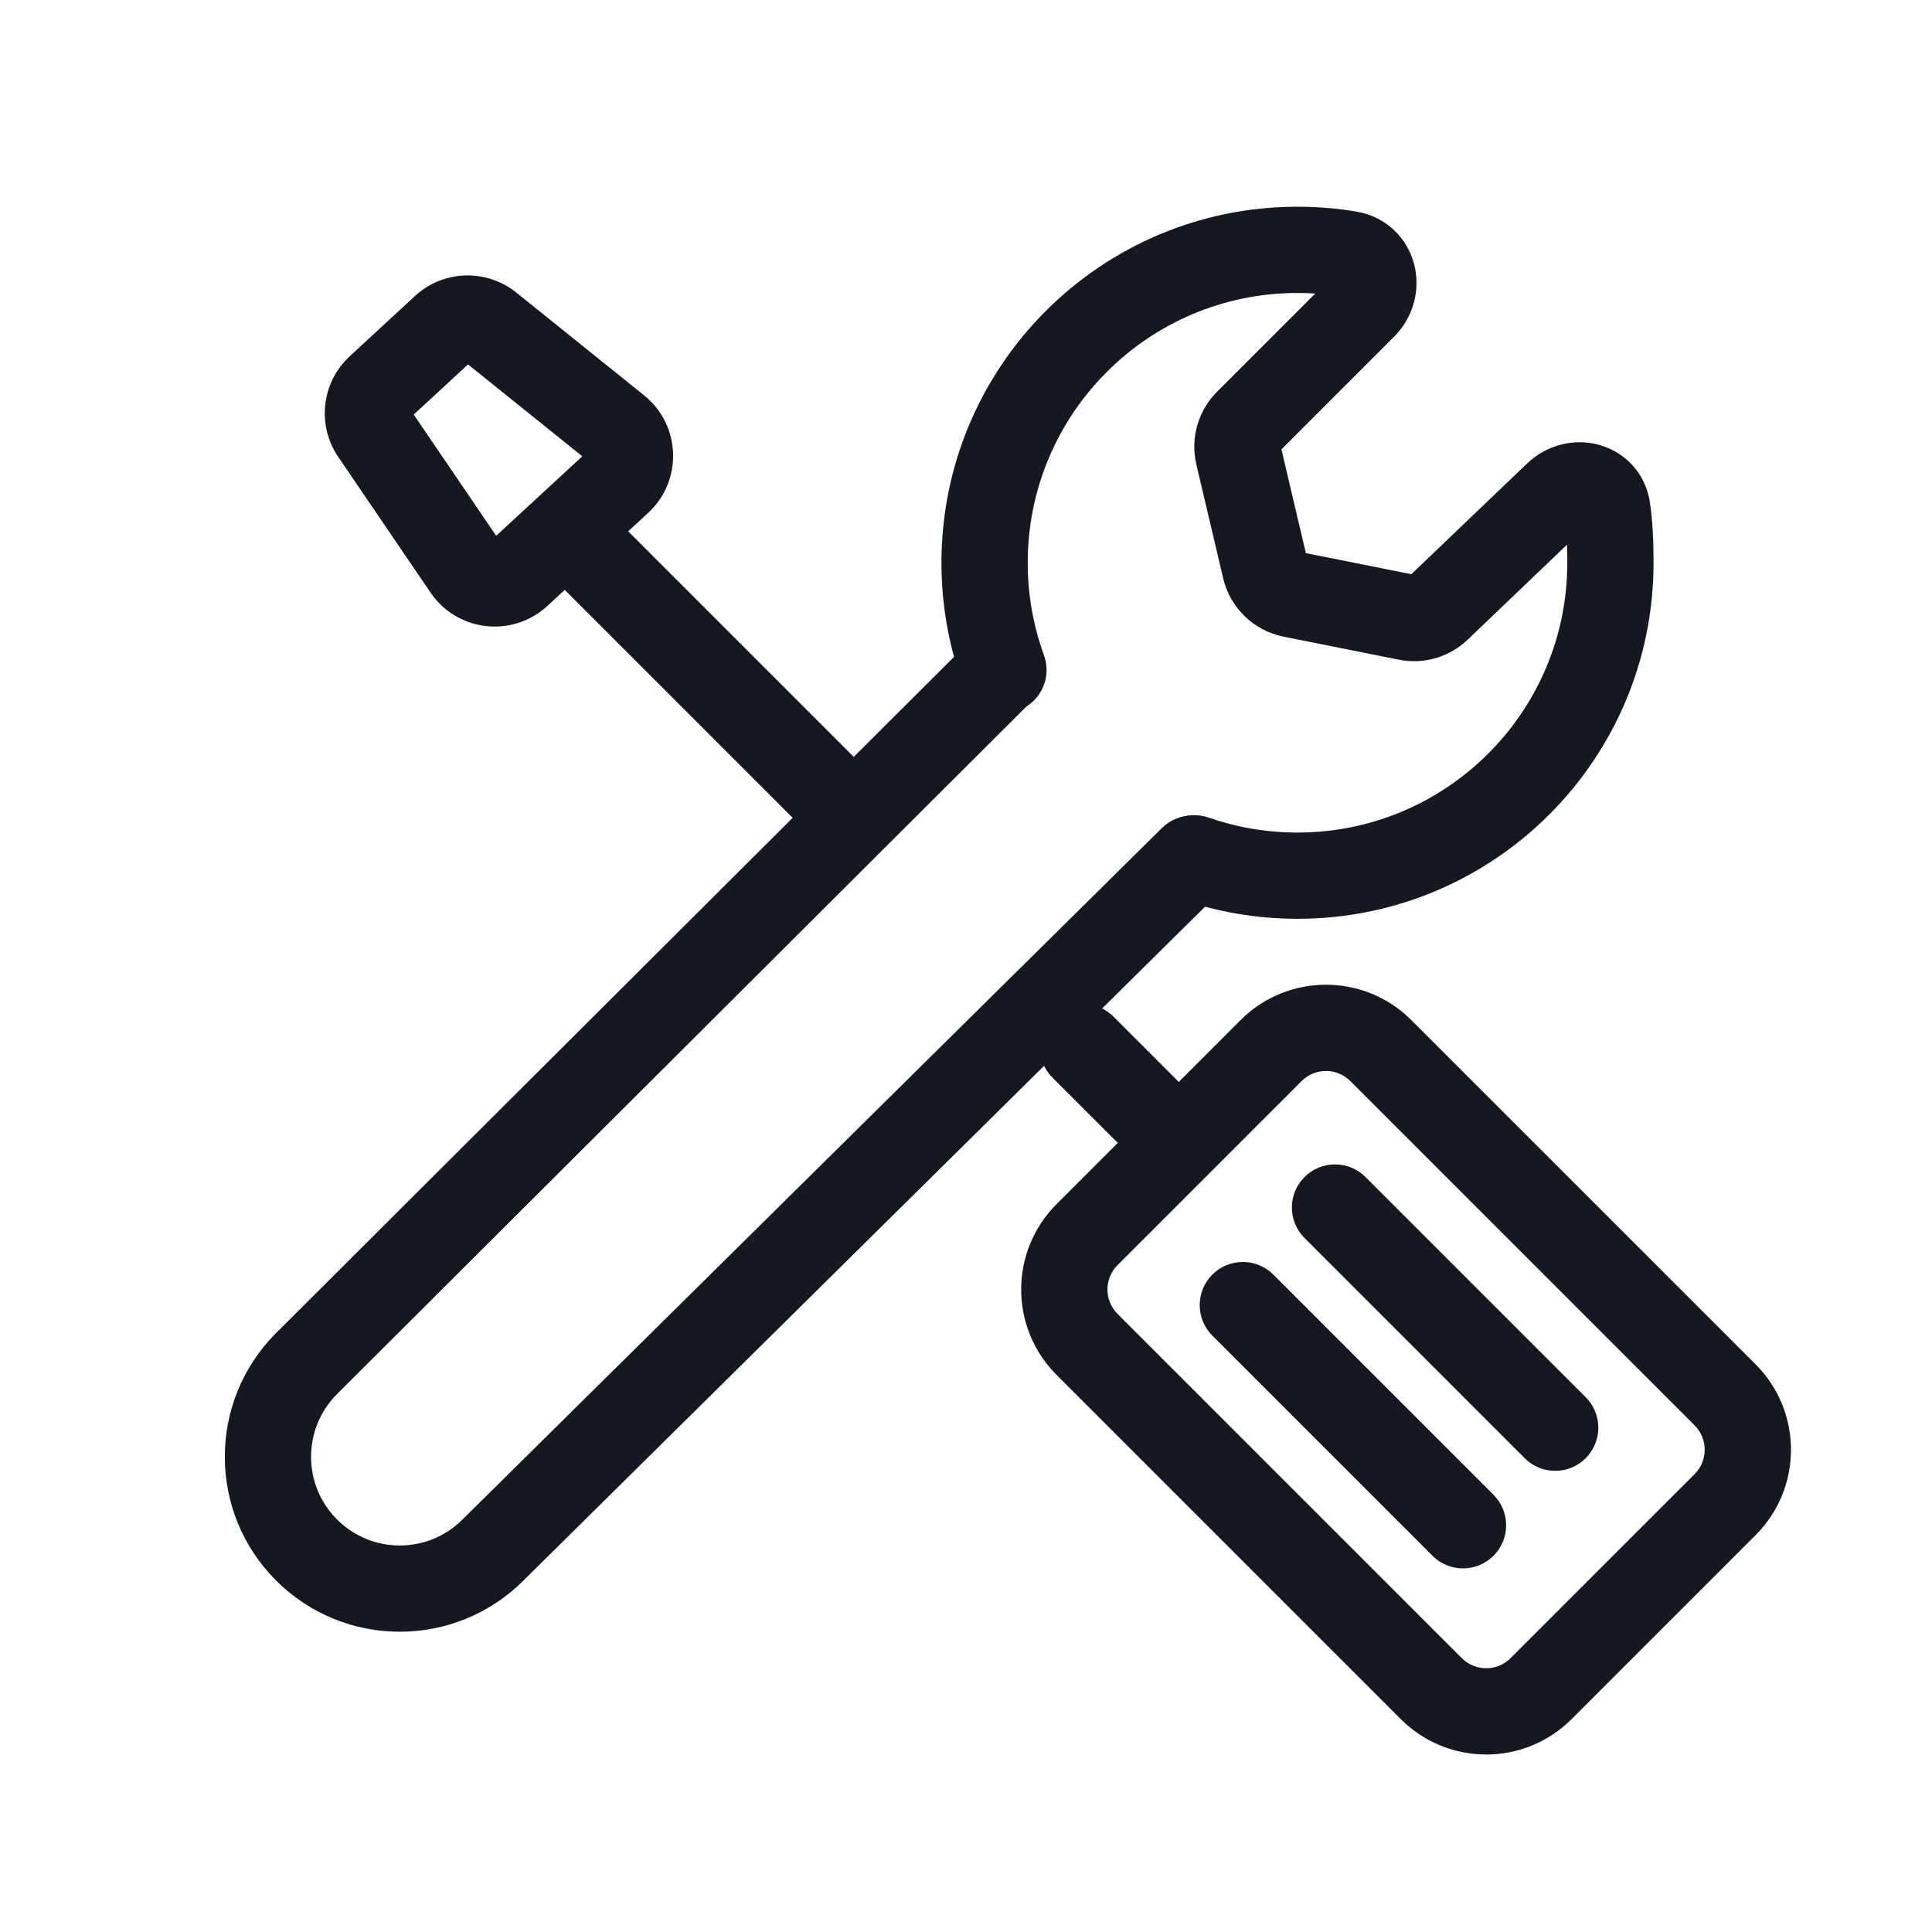
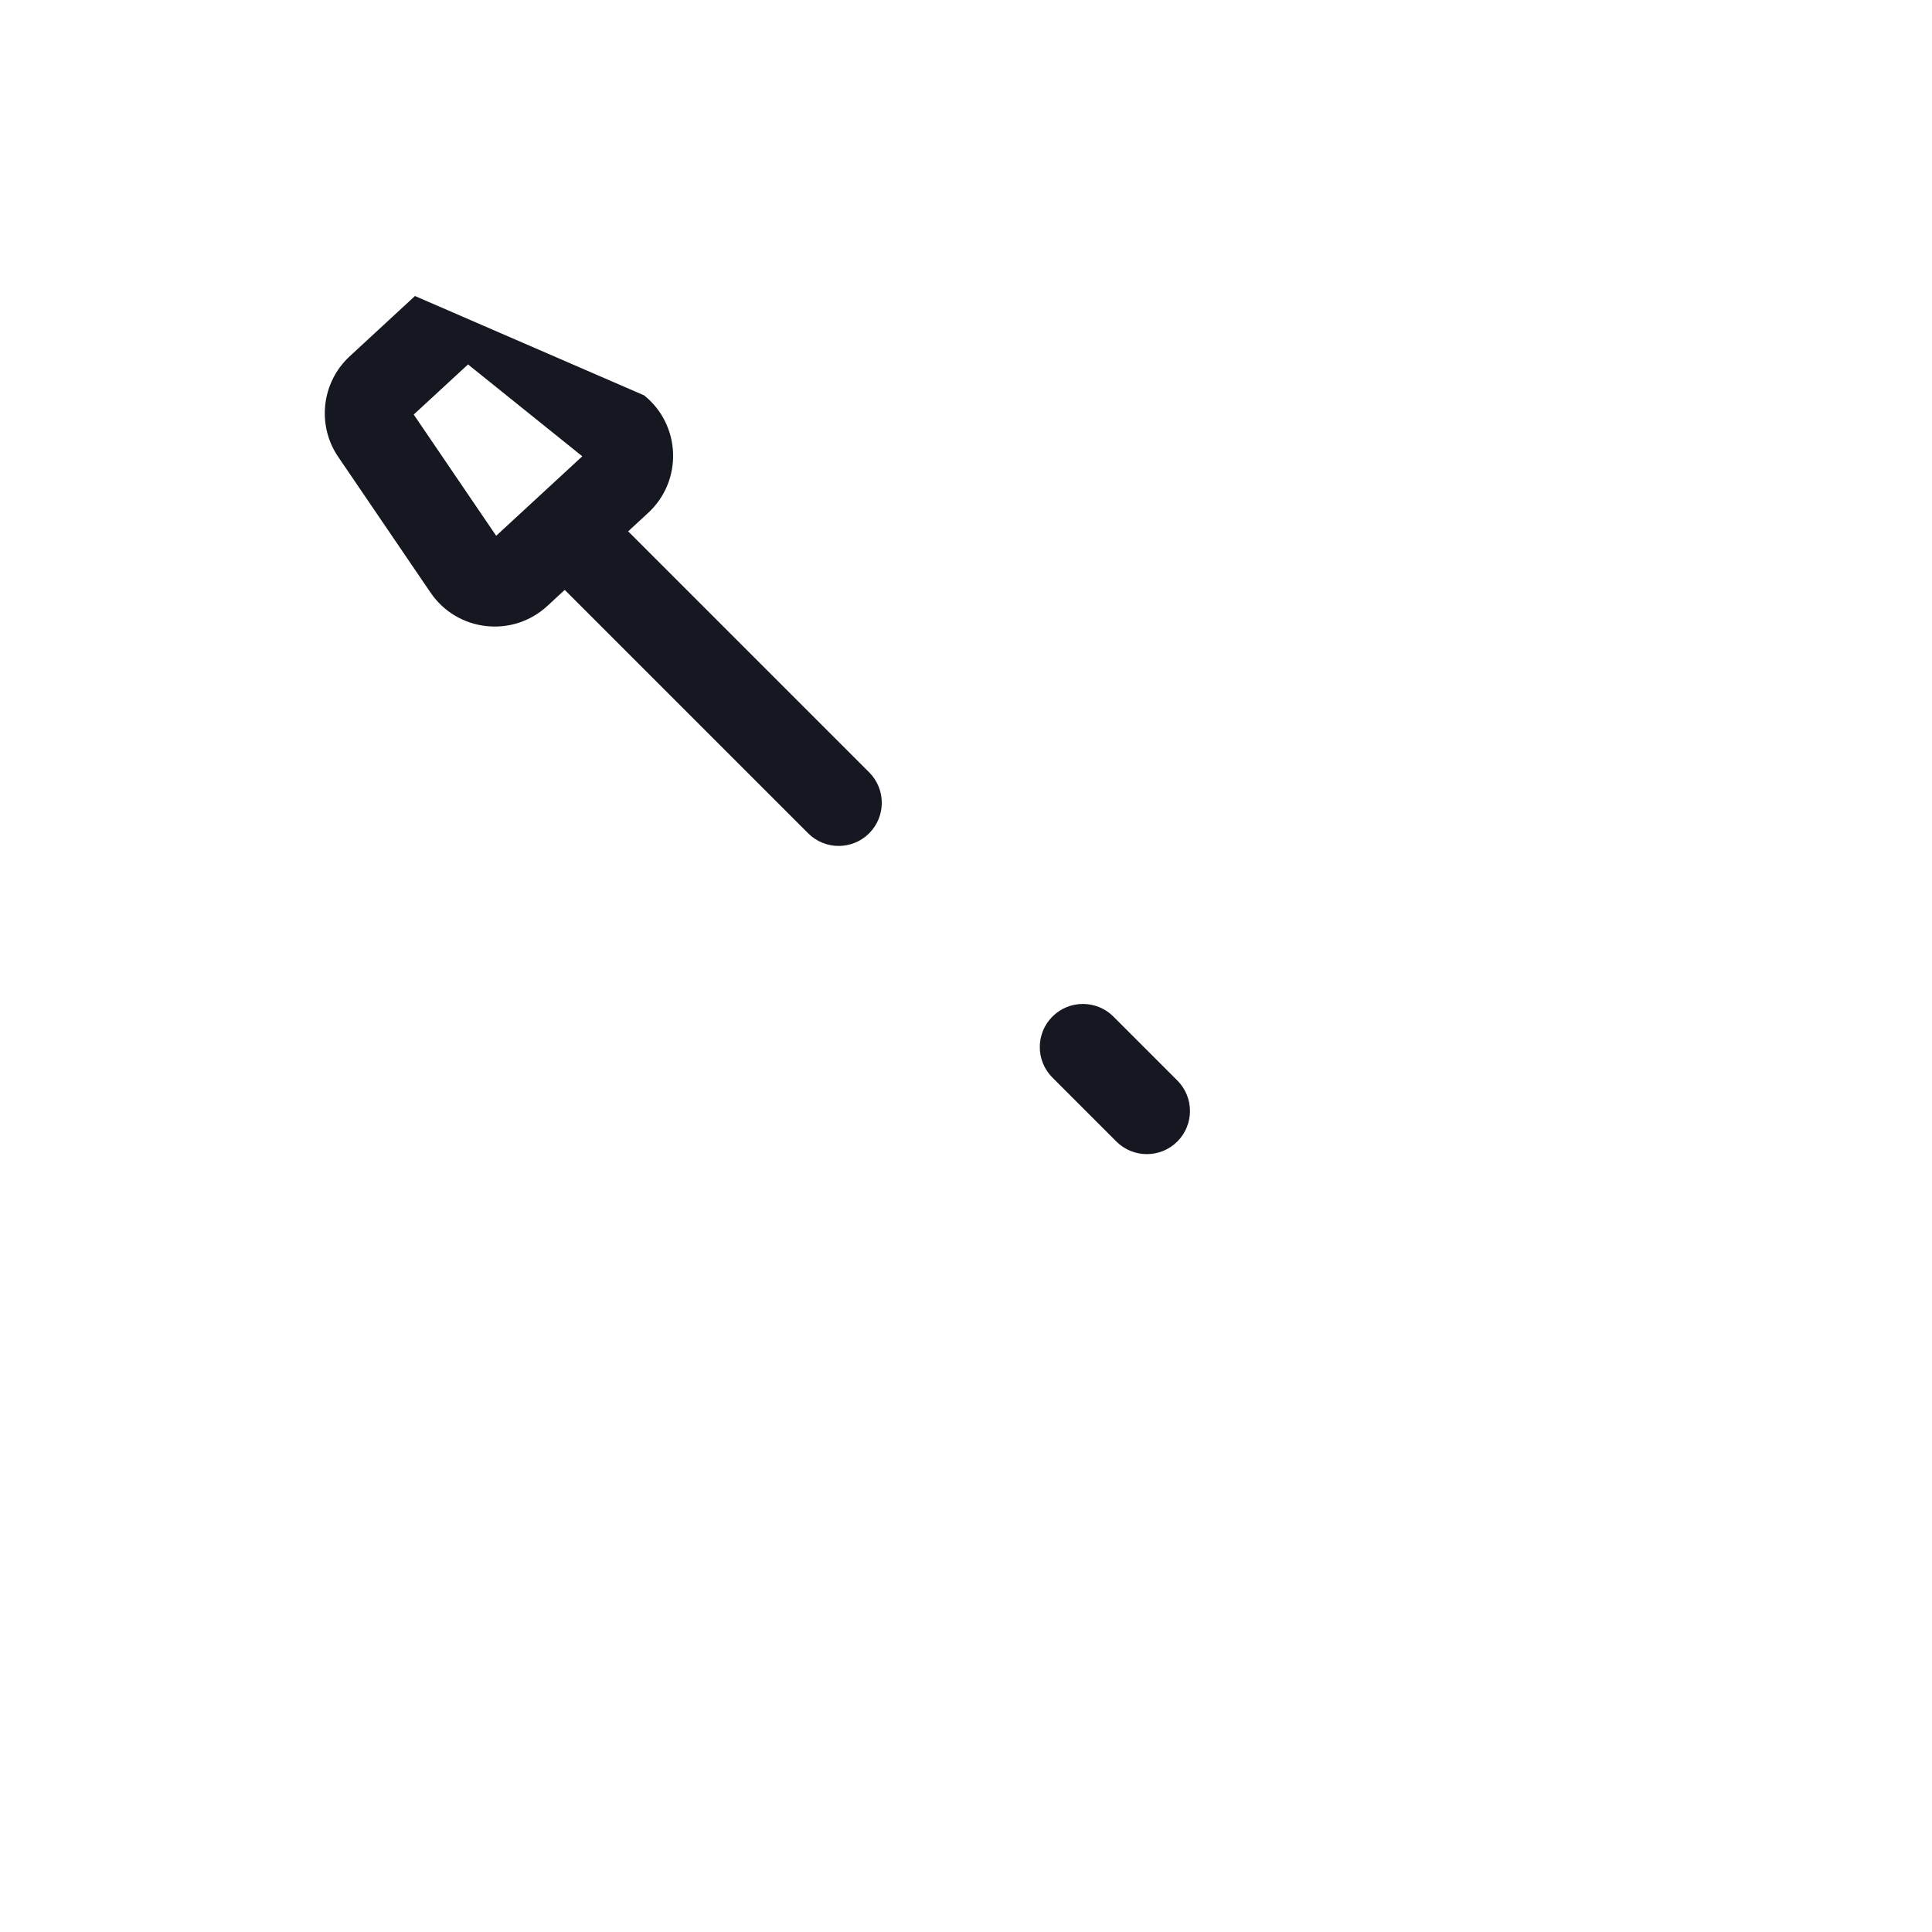
<svg xmlns="http://www.w3.org/2000/svg" width="56" height="56" viewBox="0 0 56 56" fill="none">
-   <path fill-rule="evenodd" clip-rule="evenodd" d="M43.29 45.095C42.802 45.583 42.011 45.583 41.522 45.095L35.14 38.713C34.652 38.224 34.652 37.433 35.14 36.945C35.628 36.457 36.42 36.457 36.908 36.945L43.29 43.327C43.778 43.815 43.778 44.607 43.29 45.095Z" fill="#151721" />
  <path fill-rule="evenodd" clip-rule="evenodd" d="M34.126 33.087C33.638 33.575 32.846 33.575 32.358 33.087L30.505 31.234C30.017 30.745 30.017 29.954 30.505 29.466C30.993 28.978 31.785 28.978 32.273 29.466L34.126 31.319C34.614 31.807 34.614 32.599 34.126 33.087ZM25.193 24.154C24.704 24.642 23.913 24.642 23.425 24.154L15.551 16.28C15.063 15.792 15.063 15 15.551 14.512C16.04 14.024 16.831 14.024 17.319 14.512L25.193 22.386C25.681 22.874 25.681 23.665 25.193 24.154Z" fill="#151721" />
-   <path fill-rule="evenodd" clip-rule="evenodd" d="M9.804 13.244C9.177 12.323 9.319 11.082 10.138 10.326L12.028 8.58C12.847 7.824 14.096 7.782 14.965 8.48L18.67 11.46C19.742 12.321 19.797 13.934 18.787 14.866L15.865 17.564C14.855 18.496 13.252 18.313 12.479 17.176L9.804 13.244ZM11.992 12.016L14.382 15.53L16.878 13.226L13.566 10.563L11.992 12.016Z" fill="#151721" />
-   <path fill-rule="evenodd" clip-rule="evenodd" d="M45.962 42.267C45.474 42.755 44.682 42.755 44.194 42.267L37.812 35.885C37.324 35.396 37.324 34.605 37.812 34.117C38.3 33.629 39.092 33.629 39.58 34.117L45.962 40.499C46.45 40.987 46.45 41.779 45.962 42.267Z" fill="#151721" />
-   <path fill-rule="evenodd" clip-rule="evenodd" d="M40.603 49.83L30.625 39.852C29.258 38.485 29.258 36.269 30.625 34.902L35.959 29.568C37.325 28.201 39.541 28.201 40.908 29.568L50.887 39.546C52.254 40.913 52.254 43.129 50.887 44.496L45.553 49.83C44.186 51.197 41.97 51.197 40.603 49.83ZM42.371 48.062C42.761 48.453 43.395 48.453 43.785 48.062L49.119 42.728C49.509 42.338 49.509 41.705 49.119 41.314L39.141 31.336C38.75 30.945 38.117 30.945 37.726 31.336L32.393 36.669C32.002 37.06 32.002 37.693 32.393 38.084L42.371 48.062Z" fill="#151721" />
-   <path fill-rule="evenodd" clip-rule="evenodd" d="M35.448 24.01C35.933 24.501 35.928 25.293 35.438 25.778L15.174 45.811C15.173 45.812 15.172 45.813 15.171 45.814C13.19 47.792 9.981 47.791 8.002 45.811C6.021 43.831 6.021 40.62 8.002 38.639L28.137 18.557C28.626 18.07 29.418 18.071 29.905 18.559C30.393 19.048 30.392 19.84 29.903 20.327L9.769 40.407C9.77 40.407 9.769 40.407 9.769 40.407C8.766 41.411 8.765 43.039 9.769 44.043C10.774 45.048 12.402 45.048 13.406 44.043L13.411 44.038L33.68 24C34.171 23.515 34.962 23.519 35.448 24.01Z" fill="#151721" />
-   <path fill-rule="evenodd" clip-rule="evenodd" d="M37.609 8.492C33.29 8.492 29.789 11.993 29.789 16.312C29.789 17.256 29.956 18.157 30.26 18.992C30.496 19.64 30.162 20.358 29.514 20.594C28.865 20.831 28.148 20.497 27.911 19.848C27.508 18.744 27.289 17.552 27.289 16.312C27.289 10.613 31.909 5.992 37.609 5.992C38.188 5.992 38.757 6.04 39.312 6.132C40.194 6.279 40.797 6.916 40.99 7.661C41.177 8.384 40.979 9.189 40.403 9.765L37.143 13.025L37.851 16.033L40.908 16.644L44.259 13.439C44.831 12.891 45.621 12.701 46.332 12.89C47.073 13.086 47.7 13.694 47.826 14.579C47.907 15.147 47.929 15.714 47.929 16.312C47.929 22.012 43.309 26.632 37.609 26.632C36.42 26.632 35.276 26.43 34.209 26.059C33.558 25.831 33.214 25.119 33.441 24.467C33.668 23.815 34.381 23.471 35.033 23.698C35.838 23.979 36.704 24.132 37.609 24.132C41.928 24.132 45.429 20.631 45.429 16.312C45.429 16.125 45.426 15.951 45.421 15.787L42.542 18.541C42.011 19.049 41.266 19.265 40.545 19.121L37.203 18.453L37.448 17.227L37.203 18.453C36.339 18.28 35.656 17.619 35.454 16.762L34.677 13.462C34.499 12.704 34.725 11.907 35.276 11.356L38.123 8.509C37.954 8.498 37.782 8.492 37.609 8.492ZM41.035 16.67L41.035 16.67L41.035 16.67Z" fill="#151721" />
+   <path fill-rule="evenodd" clip-rule="evenodd" d="M9.804 13.244C9.177 12.323 9.319 11.082 10.138 10.326L12.028 8.58L18.67 11.46C19.742 12.321 19.797 13.934 18.787 14.866L15.865 17.564C14.855 18.496 13.252 18.313 12.479 17.176L9.804 13.244ZM11.992 12.016L14.382 15.53L16.878 13.226L13.566 10.563L11.992 12.016Z" fill="#151721" />
</svg>